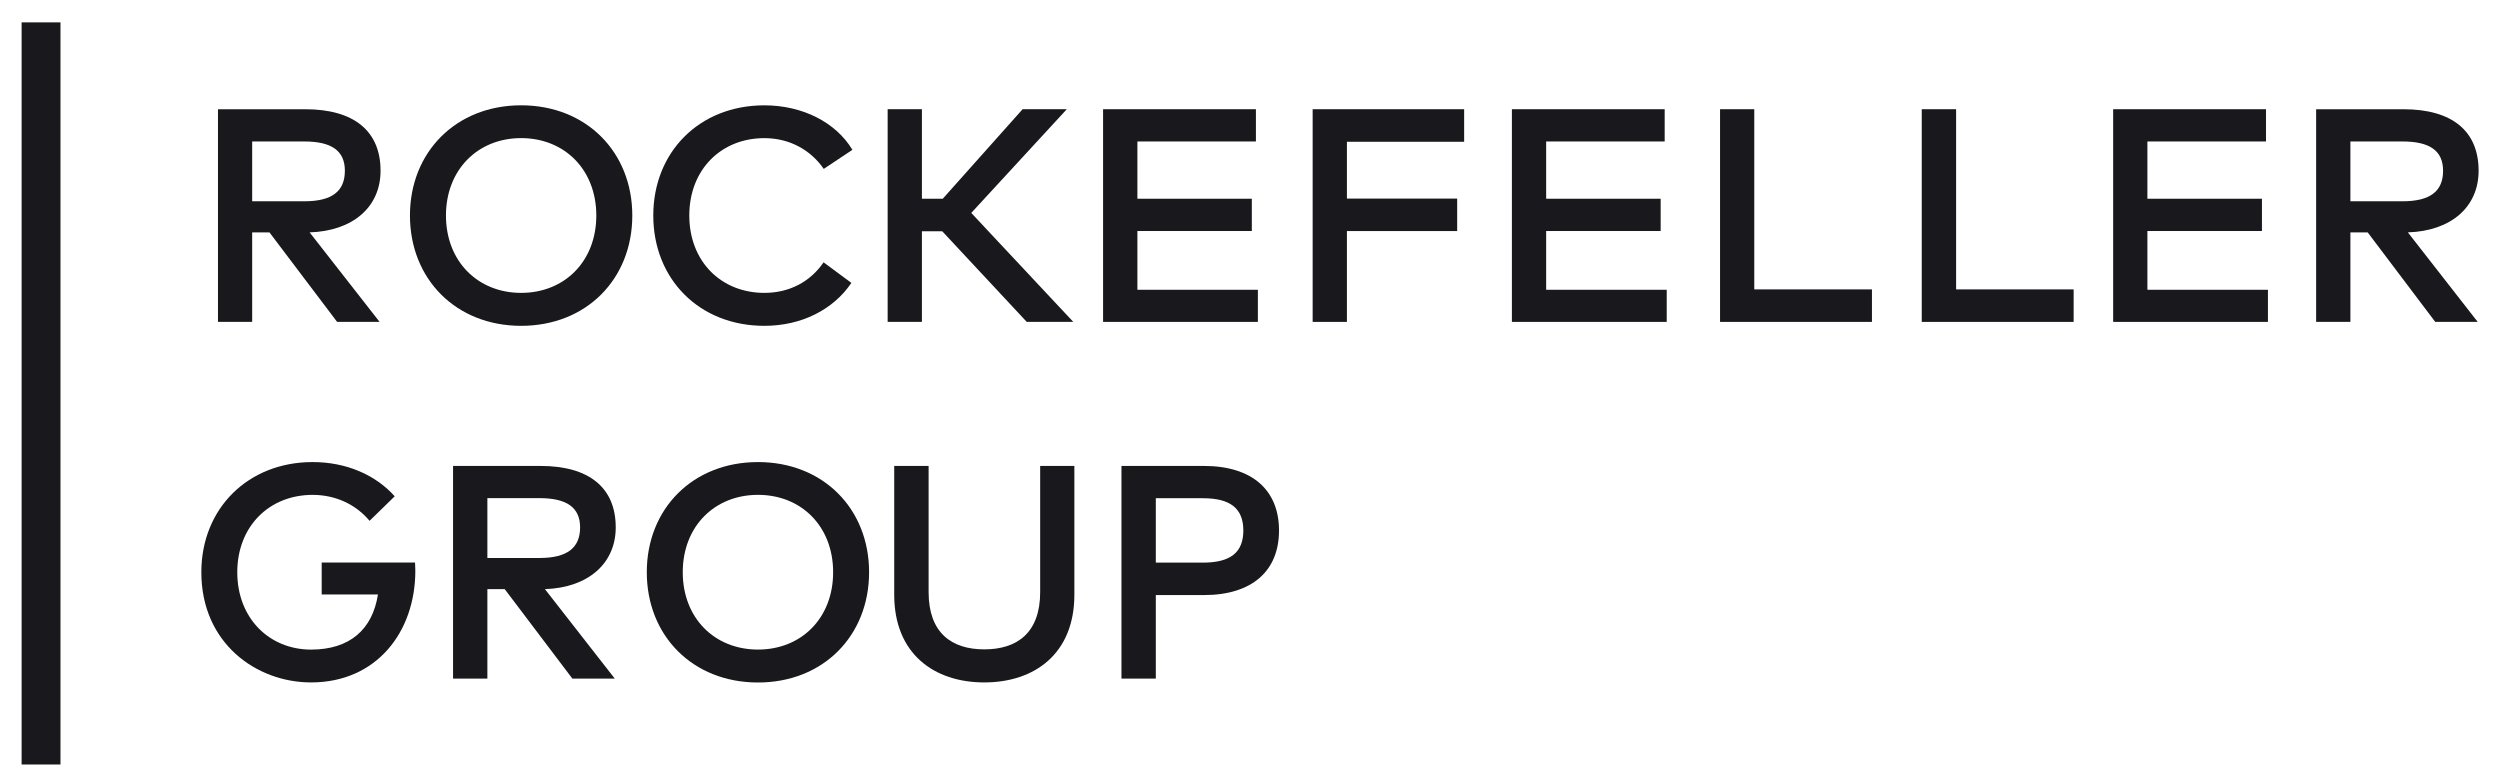
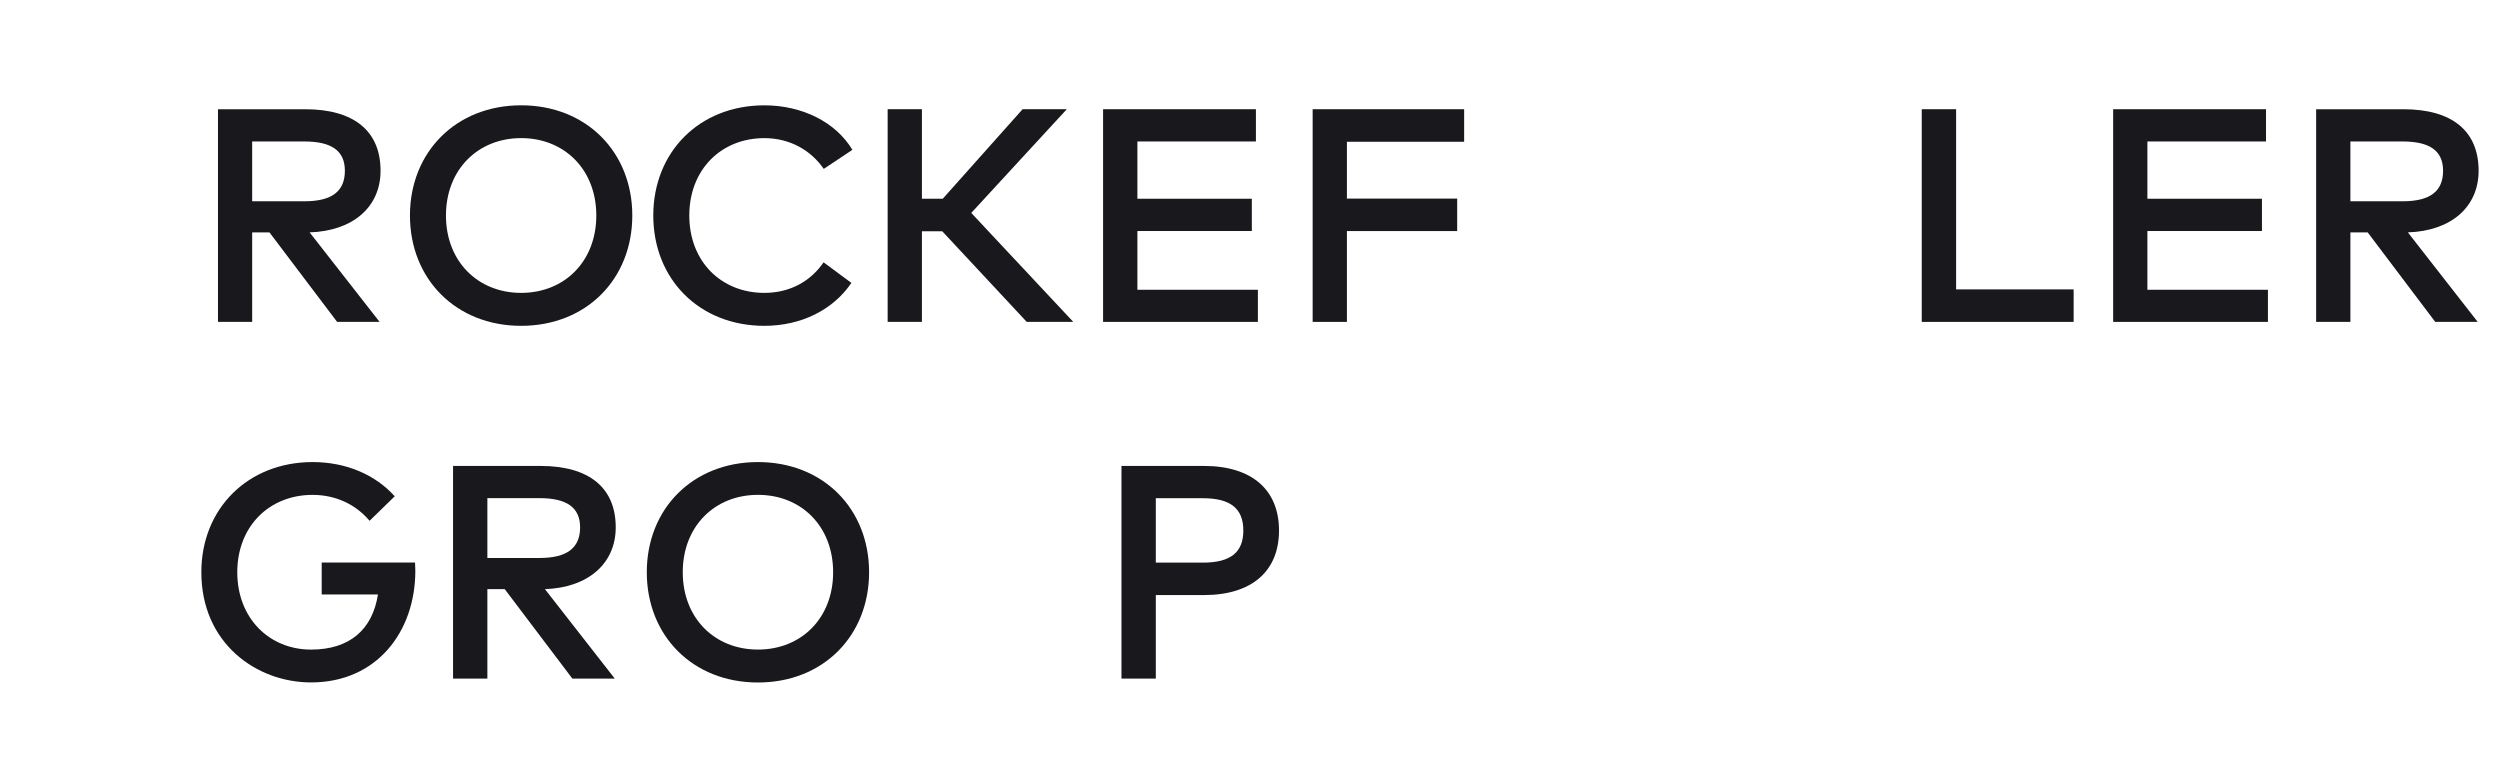
<svg xmlns="http://www.w3.org/2000/svg" width="99" height="31" viewBox="0 0 99 31" fill="none">
  <path d="M9.986 5.602V7.971H12.052C13.147 7.971 13.657 7.574 13.657 6.762C13.657 5.96 13.116 5.602 12.052 5.602H9.986ZM12.088 4.326C14.02 4.326 15.07 5.191 15.07 6.762C15.07 8.197 13.976 9.148 12.261 9.202L15.032 12.747H13.35L10.67 9.202H9.986V12.747H8.632V4.326H12.088Z" fill="#18181D" />
  <path d="M17.66 8.534C17.66 10.351 18.923 11.598 20.637 11.598C22.354 11.598 23.614 10.351 23.614 8.534C23.614 6.718 22.354 5.469 20.637 5.469C18.923 5.469 17.66 6.718 17.66 8.534ZM25.039 8.534C25.039 11.051 23.219 12.903 20.637 12.903C18.058 12.903 16.234 11.051 16.234 8.534C16.234 6.022 18.058 4.17 20.637 4.17C23.219 4.17 25.039 6.022 25.039 8.534Z" fill="#18181D" />
  <path d="M33.755 5.933L32.621 6.688C32.108 5.946 31.275 5.47 30.269 5.47C28.555 5.47 27.296 6.719 27.296 8.534C27.296 10.351 28.555 11.598 30.269 11.598C31.27 11.598 32.091 11.151 32.614 10.388L33.715 11.203C33.001 12.258 31.745 12.903 30.269 12.903C27.692 12.903 25.87 11.052 25.87 8.534C25.87 6.023 27.692 4.171 30.269 4.171C31.77 4.171 33.097 4.837 33.755 5.933Z" fill="#18181D" />
  <path d="M37.312 9.157H36.508V12.747H35.151V4.325H36.508V7.869H37.334L40.495 4.325H42.245L38.462 8.432L42.502 12.747H40.659L37.312 9.157Z" fill="#18181D" />
  <path d="M49.812 12.747H43.682V4.325H49.734V5.602H45.041V7.87H49.572V9.148H45.041V11.475H49.812V12.747Z" fill="#18181D" />
  <path d="M57.704 9.15H53.338V12.747H51.981V4.325H57.98V5.614H53.338V7.864H57.704V9.15Z" fill="#18181D" />
-   <path d="M66.002 12.747H59.871V4.325H65.921V5.602H61.228V7.87H65.762V9.148H61.228V11.475H66.002V12.747Z" fill="#18181D" />
-   <path d="M74.129 12.747H68.114V4.325H69.469V11.46H74.129V12.747Z" fill="#18181D" />
  <path d="M82.116 12.747H76.101V4.325H77.462V11.46H82.116V12.747Z" fill="#18181D" />
  <path d="M89.81 12.747H83.681V4.325H89.734V5.602H85.037V7.87H89.573V9.148H85.037V11.475H89.81V12.747Z" fill="#18181D" />
  <path d="M93.076 5.602V7.971H95.139C96.234 7.971 96.746 7.574 96.746 6.762C96.746 5.96 96.205 5.602 95.139 5.602H93.076ZM95.176 4.326C97.108 4.326 98.153 5.191 98.153 6.762C98.153 8.197 97.063 9.148 95.351 9.202L98.117 12.747H96.436L93.76 9.202H93.076V12.747H91.719V4.326H95.176Z" fill="#18181D" />
  <path d="M15.631 19.653L14.635 20.624C14.106 19.993 13.315 19.597 12.379 19.597C10.661 19.597 9.396 20.844 9.396 22.661C9.396 24.479 10.661 25.724 12.318 25.724C13.849 25.724 14.75 24.928 14.967 23.541H12.739V22.276H16.436C16.441 22.385 16.447 22.495 16.447 22.602C16.447 25.019 14.917 27.024 12.318 27.024C10.153 27.024 7.973 25.473 7.973 22.661C7.973 20.131 9.827 18.298 12.379 18.298C13.714 18.298 14.869 18.803 15.631 19.653Z" fill="#18181D" />
  <path d="M19.3 19.726V22.096H21.365C22.46 22.096 22.972 21.696 22.972 20.884C22.972 20.085 22.428 19.726 21.365 19.726H19.3ZM21.401 18.451C23.336 18.451 24.383 19.318 24.383 20.884C24.383 22.319 23.286 23.271 21.579 23.33L24.345 26.873H22.666L19.987 23.33H19.3V26.873H17.941V18.451H21.401Z" fill="#18181D" />
  <path d="M27.037 22.66C27.037 24.478 28.298 25.723 30.016 25.723C31.734 25.723 32.992 24.478 32.992 22.66C32.992 20.843 31.734 19.596 30.016 19.596C28.298 19.596 27.037 20.843 27.037 22.66ZM34.416 22.66C34.416 25.177 32.598 27.027 30.016 27.027C27.432 27.027 25.613 25.177 25.613 22.66C25.613 20.147 27.432 18.298 30.016 18.298C32.598 18.298 34.416 20.147 34.416 22.66Z" fill="#18181D" />
-   <path d="M42.545 23.552C42.545 25.891 40.964 27.024 38.977 27.024C36.991 27.024 35.411 25.891 35.411 23.552V18.451H36.773V23.447C36.773 25.056 37.676 25.715 38.977 25.715C40.282 25.715 41.191 25.056 41.191 23.447V18.451H42.545V23.552Z" fill="#18181D" />
  <path d="M45.77 19.73V22.28H47.637C48.733 22.28 49.236 21.872 49.236 21.008C49.236 20.143 48.733 19.73 47.637 19.73H45.77ZM45.77 23.565V26.873H44.41V18.451H47.671C49.611 18.451 50.649 19.429 50.649 21.008C50.649 22.585 49.611 23.565 47.671 23.565H45.77Z" fill="#18181D" />
-   <path d="M0.856 30.274H2.395V0.886H0.856V30.274Z" fill="#18181D" />
</svg>